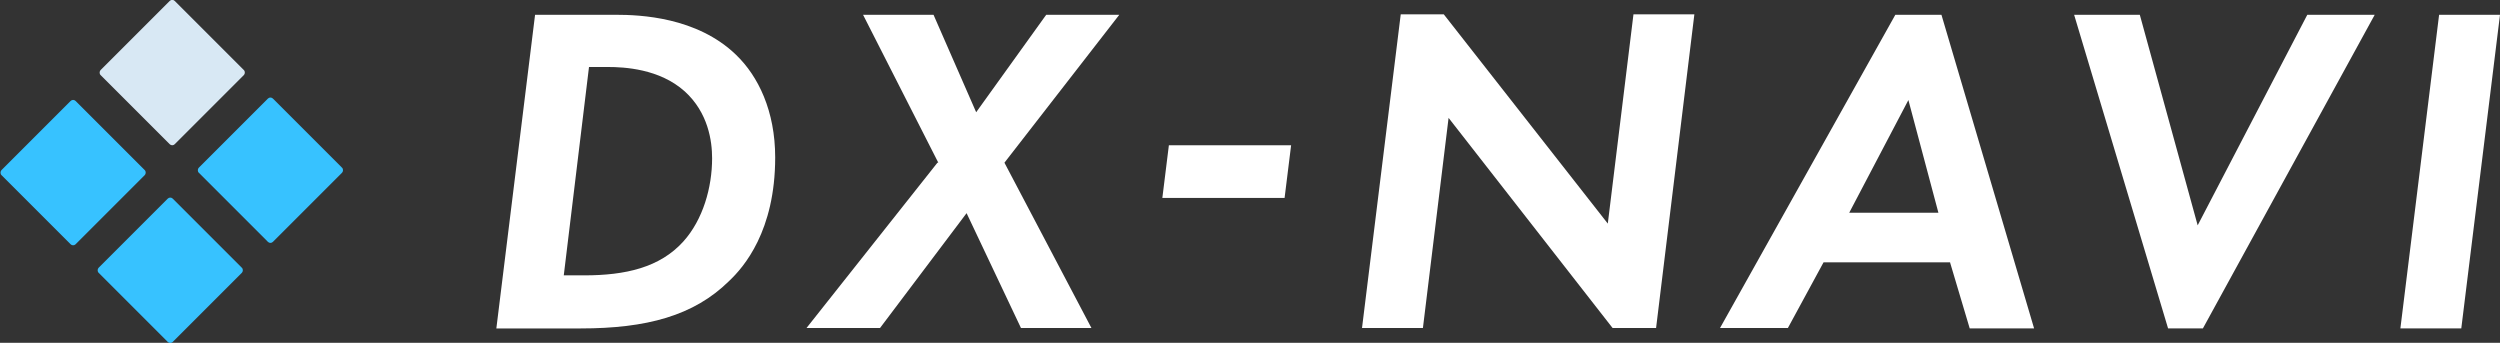
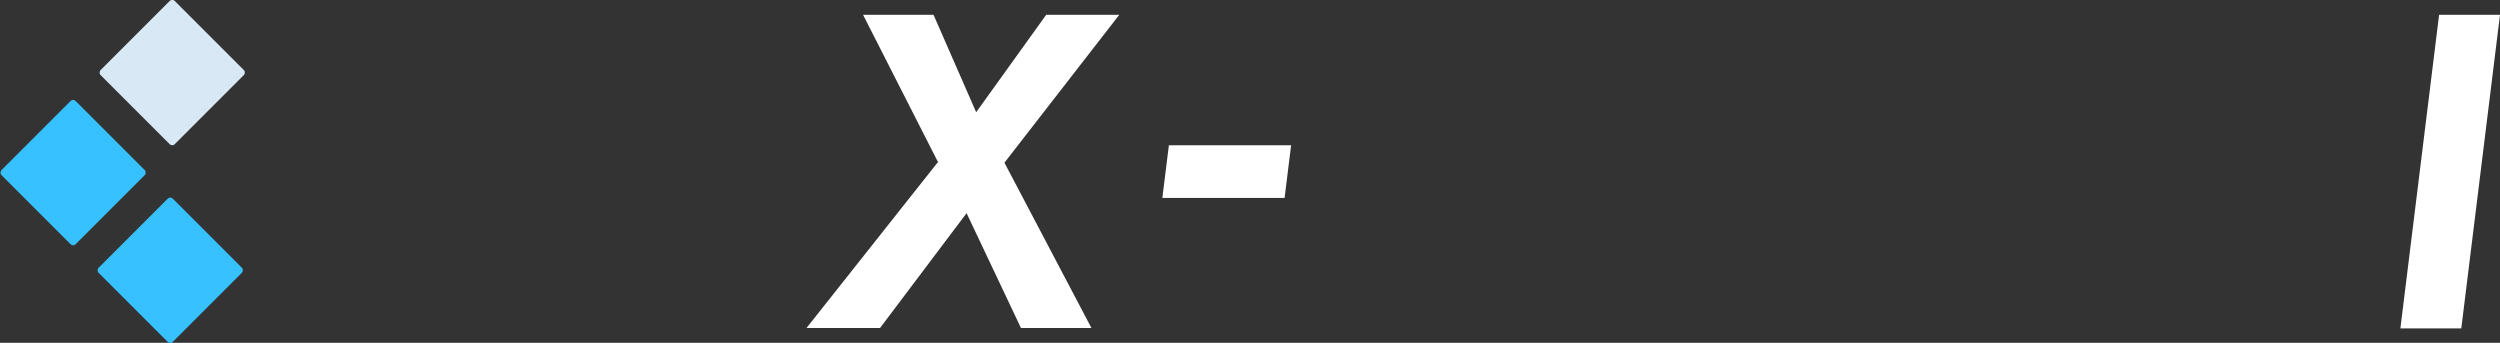
<svg xmlns="http://www.w3.org/2000/svg" id="_レイヤー_2" viewBox="0 0 57.47 7.88">
  <rect x="0" y="0" width="57.47" height="7.88" fill="#333333" stroke="none" />
  <defs>
    <style>.cls-1{fill:#fff;}.cls-2{fill:#37c2ff;}.cls-3{fill:#d8e8f4;}</style>
  </defs>
  <g id="_レイヤー_1-2">
-     <path class="cls-1" d="M14.16.34c.55,0,1.86.05,2.76.92.51.49.9,1.29.9,2.36,0,1.69-.72,2.52-1.06,2.84-.81.8-1.9,1.09-3.41,1.09h-1.94l.89-7.21h1.88ZM12.95,6.33h.48c.95,0,1.74-.18,2.28-.78.45-.5.66-1.24.66-1.91,0-.4-.09-1.05-.63-1.54-.58-.52-1.39-.56-1.77-.56h-.43l-.58,4.79Z" />
    <path class="cls-1" d="M21.57,3.74l-1.73-3.4h1.62l.98,2.24,1.61-2.24h1.68l-2.64,3.4,2,3.8h-1.62l-1.25-2.64-1.99,2.64h-1.69l3.01-3.8Z" />
    <path class="cls-1" d="M26.87,3.34h2.81l-.15,1.21h-2.81l.15-1.21Z" />
-     <path class="cls-1" d="M31.31,7.54l.89-7.21h.99l3.77,4.81.59-4.81h1.4l-.88,7.21h-1l-3.77-4.83-.59,4.83h-1.4Z" />
-     <path class="cls-1" d="M44.83,6.03h-2.91l-.82,1.51h-1.56L43.57.34h1.06l2.13,7.21h-1.48l-.45-1.51ZM44.56,4.89l-.69-2.59-1.36,2.59h2.05Z" />
-     <path class="cls-1" d="M49.19.34l1.33,4.84,2.52-4.84h1.55l-3.95,7.21h-.8l-2.16-7.21h1.51Z" />
    <path class="cls-1" d="M57.47.34l-.89,7.21h-1.4l.89-7.21h1.4Z" />
    <rect class="cls-3" x="2.76" y=".47" width="2.41" height="2.41" rx=".08" ry=".08" transform="translate(2.34 -2.32) rotate(45)" />
-     <rect class="cls-2" x="5.01" y="2.71" width="2.41" height="2.41" rx=".08" ry=".08" transform="translate(4.59 -3.25) rotate(45)" />
    <rect class="cls-2" x=".47" y="2.76" width="2.41" height="2.41" rx=".08" ry=".08" transform="translate(3.3 -.02) rotate(45)" />
    <rect class="cls-2" x="2.71" y="5.01" width="2.41" height="2.41" rx=".08" ry=".08" transform="translate(5.54 -.95) rotate(45)" />
  </g>
</svg>